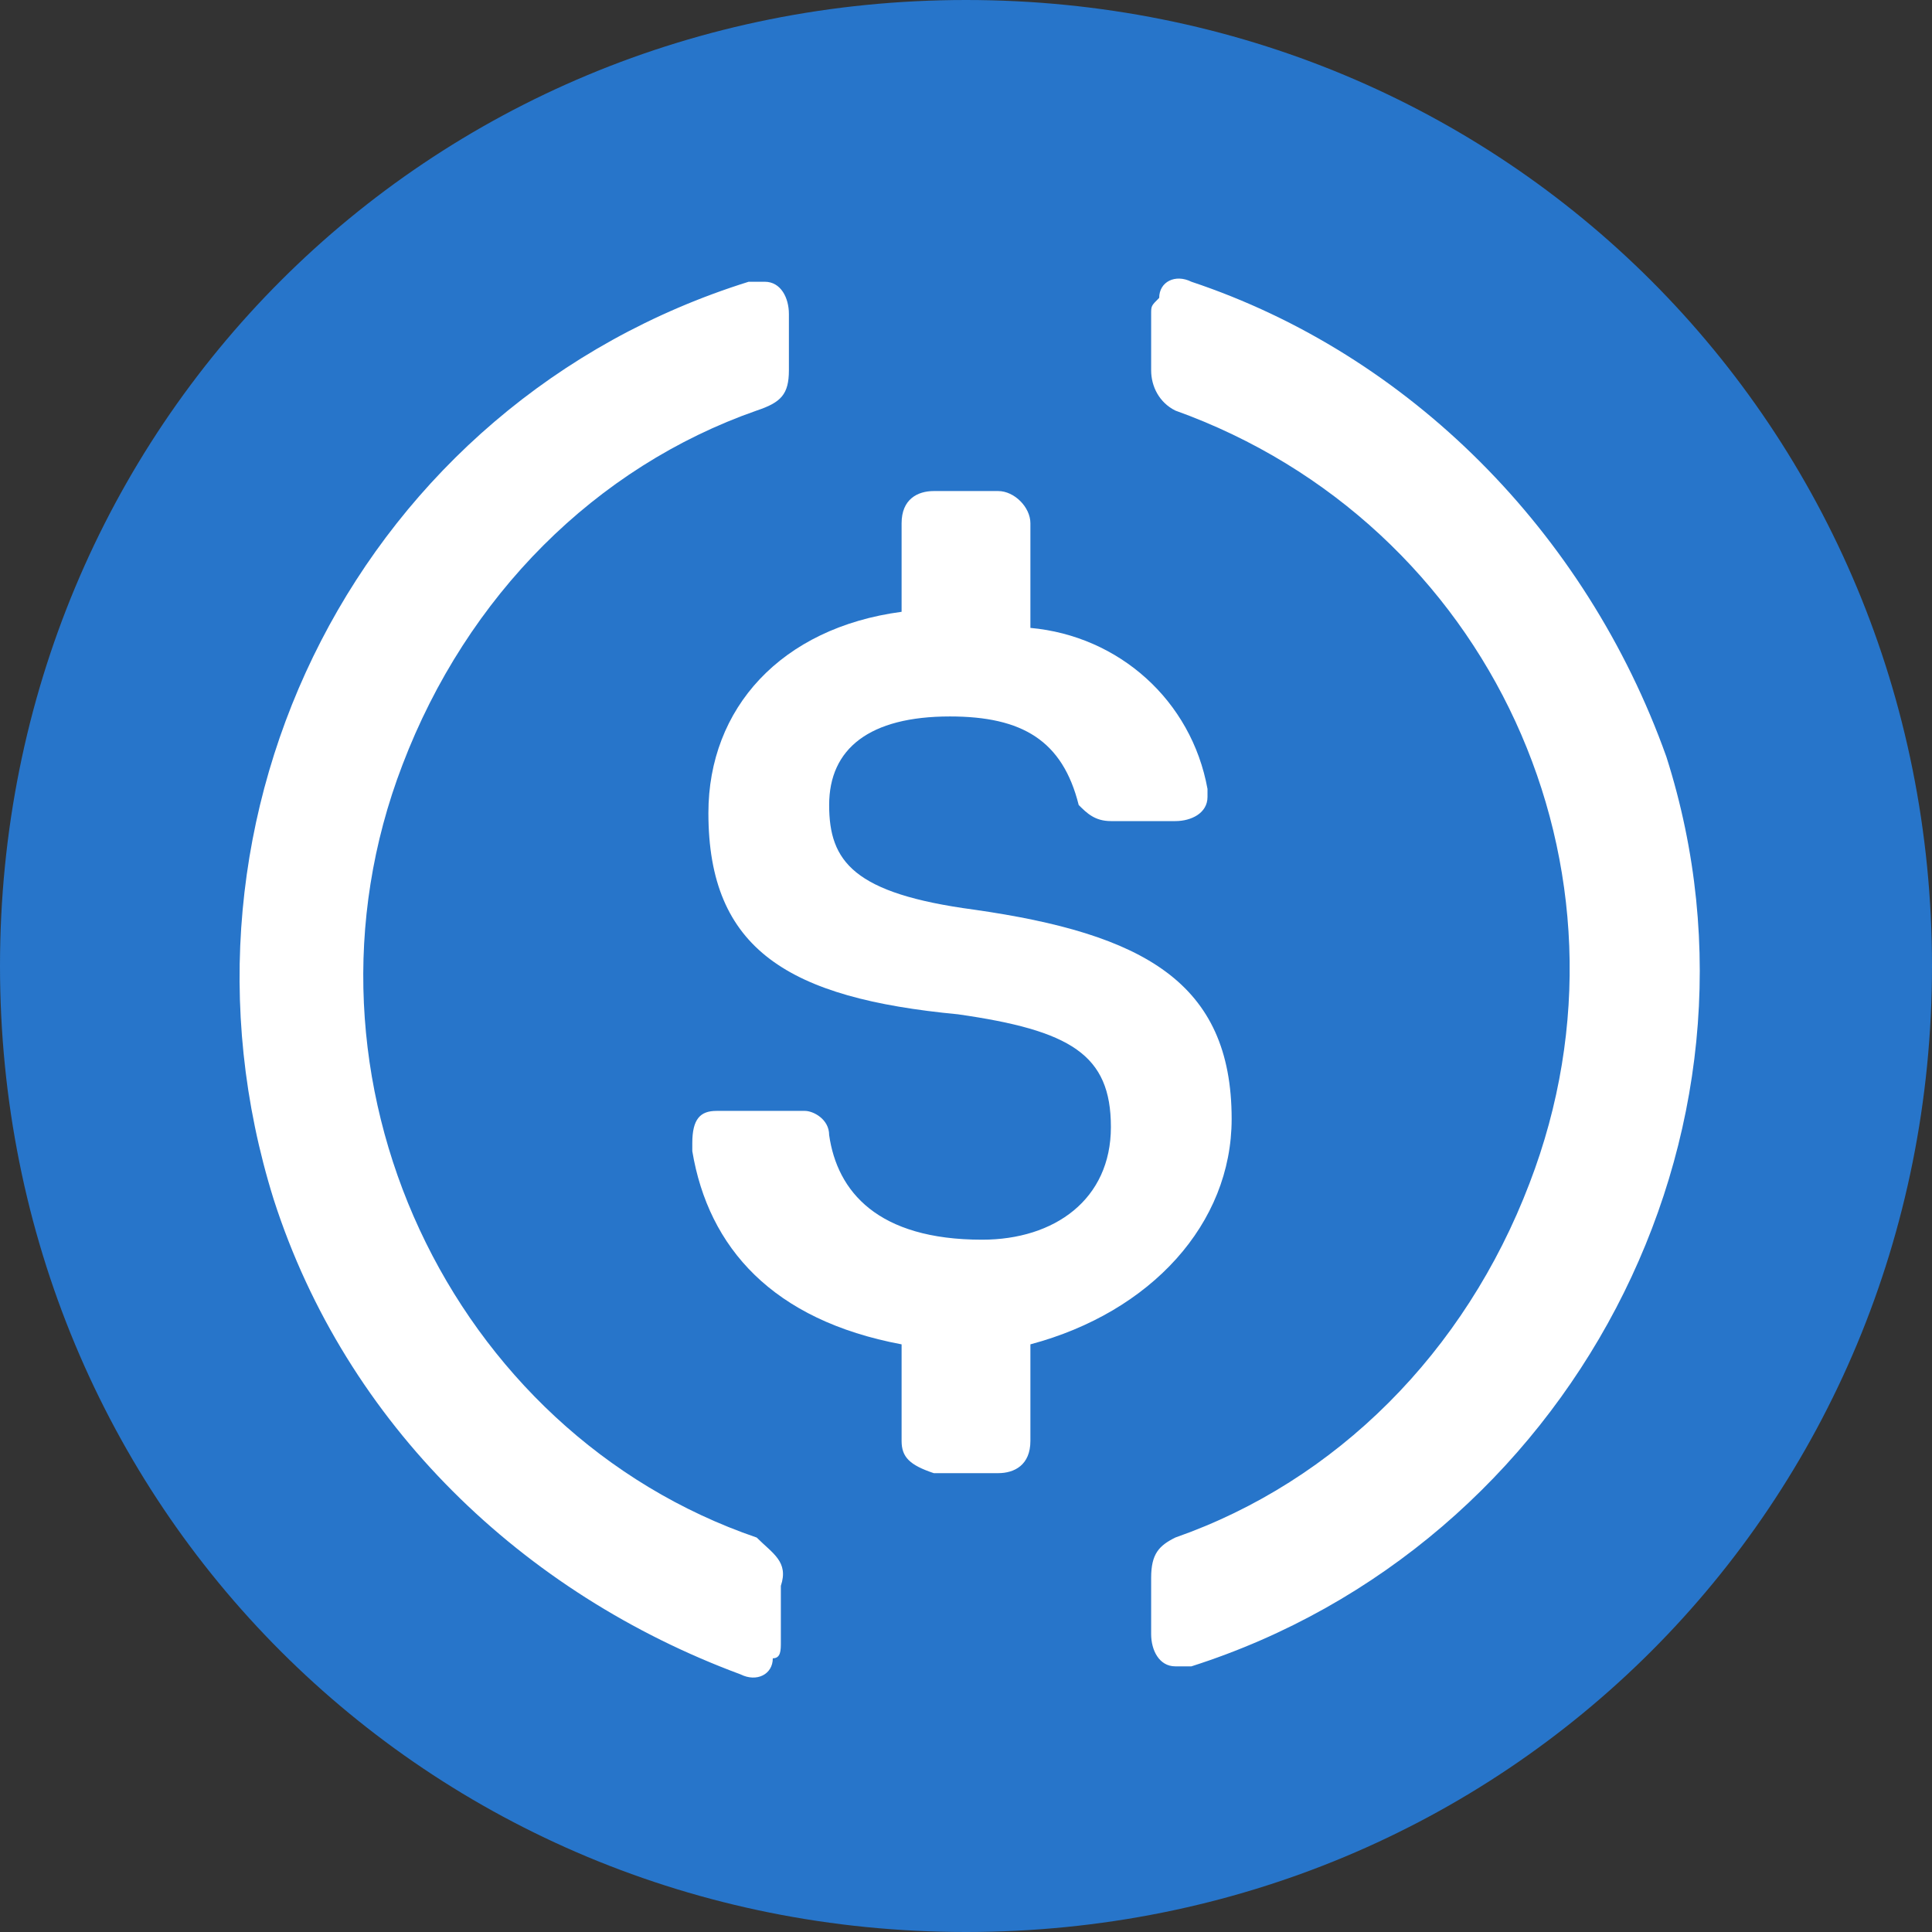
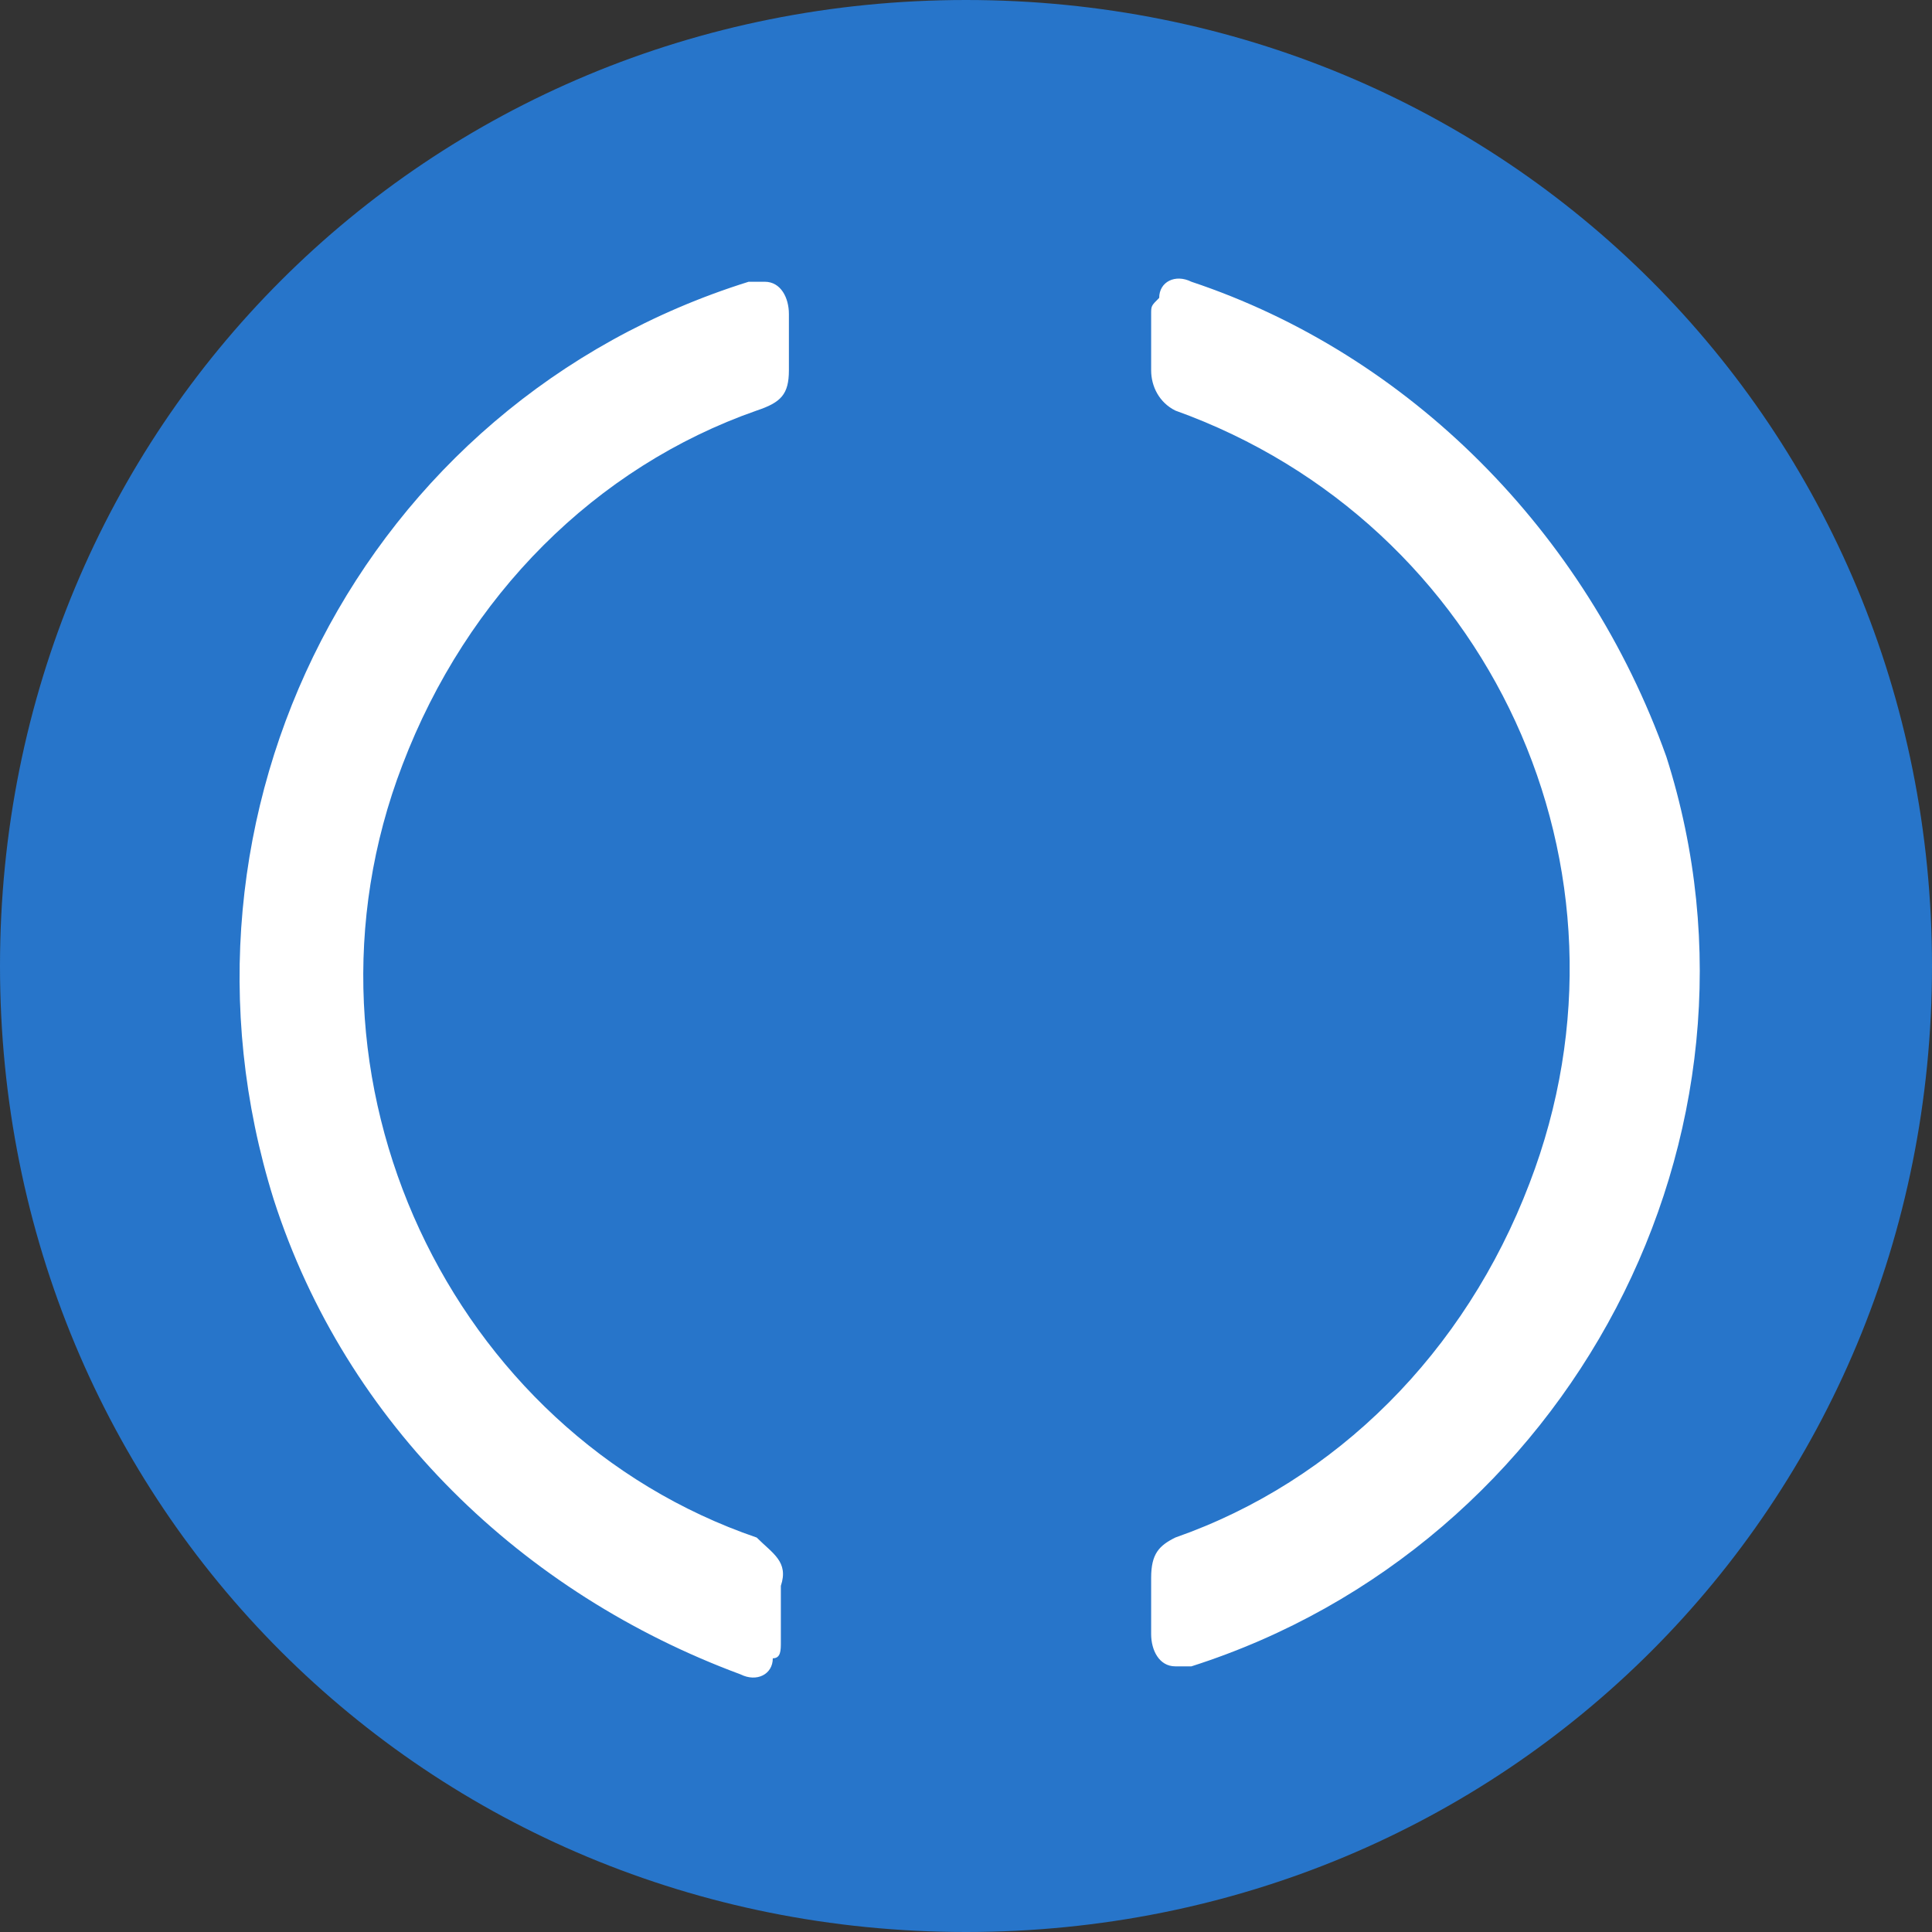
<svg xmlns="http://www.w3.org/2000/svg" version="1.1" id="Layer_1" x="0px" y="0px" viewBox="0 0 24 24" style="enable-background:new 0 0 24 24;" xml:space="preserve">
  <rect x="0" y="0" width="24" height="24" fill="#333333" stroke="none" />
  <style type="text/css">
	.st0{fill:#2775CA;}
	.st1{fill:#FFFFFF;}
</style>
  <path class="st0" d="M12,24c6.7,0,12-5.3,12-12S18.7,0,12,0S0,5.3,0,12S5.3,24,12,24z" />
-   <path class="st1" d="M15.3,13.9c0-1.7-1.1-2.3-3.2-2.6c-1.5-0.2-1.8-0.6-1.8-1.3c0-0.7,0.5-1.1,1.5-1.1c0.9,0,1.4,0.3,1.6,1.1  c0.1,0.1,0.2,0.2,0.4,0.2h0.8c0.2,0,0.4-0.1,0.4-0.3V9.8c-0.2-1.1-1.1-1.9-2.2-2V6.5c0-0.2-0.2-0.4-0.4-0.4h-0.8  c-0.2,0-0.4,0.1-0.4,0.4v1.1c-1.5,0.2-2.4,1.2-2.4,2.5c0,1.7,1,2.3,3.1,2.5c1.4,0.2,1.9,0.5,1.9,1.4s-0.7,1.4-1.6,1.4  c-1.3,0-1.8-0.6-1.9-1.3c0-0.2-0.2-0.3-0.3-0.3H8.9c-0.2,0-0.3,0.1-0.3,0.4v0.1c0.2,1.2,1,2.1,2.6,2.4v1.2c0,0.2,0.1,0.3,0.4,0.4  h0.8c0.2,0,0.4-0.1,0.4-0.4v-1.2C14.3,16.3,15.3,15.2,15.3,13.9L15.3,13.9z" />
  <path class="st1" d="M9.4,19.1C5.6,17.8,3.5,13.4,5,9.5c0.8-2.1,2.4-3.7,4.4-4.4C9.7,5,9.8,4.9,9.8,4.6V3.9c0-0.2-0.1-0.4-0.3-0.4  c-0.1,0-0.1,0-0.2,0C4.5,5,1.9,10.1,3.4,14.9c0.9,2.8,3.1,4.9,5.8,5.9c0.2,0.1,0.4,0,0.4-0.2c0.1,0,0.1-0.1,0.1-0.2v-0.7  C9.8,19.4,9.6,19.3,9.4,19.1z M14.8,3.5c-0.2-0.1-0.4,0-0.4,0.2c-0.1,0.1-0.1,0.1-0.1,0.2v0.7c0,0.2,0.1,0.4,0.3,0.5  c3.9,1.4,5.9,5.7,4.4,9.6c-0.8,2.1-2.4,3.7-4.4,4.4c-0.2,0.1-0.3,0.2-0.3,0.5v0.7c0,0.2,0.1,0.4,0.3,0.4c0.1,0,0.1,0,0.2,0  c4.7-1.5,7.4-6.6,5.9-11.3C19.7,6.6,17.5,4.4,14.8,3.5L14.8,3.5z" />
</svg>